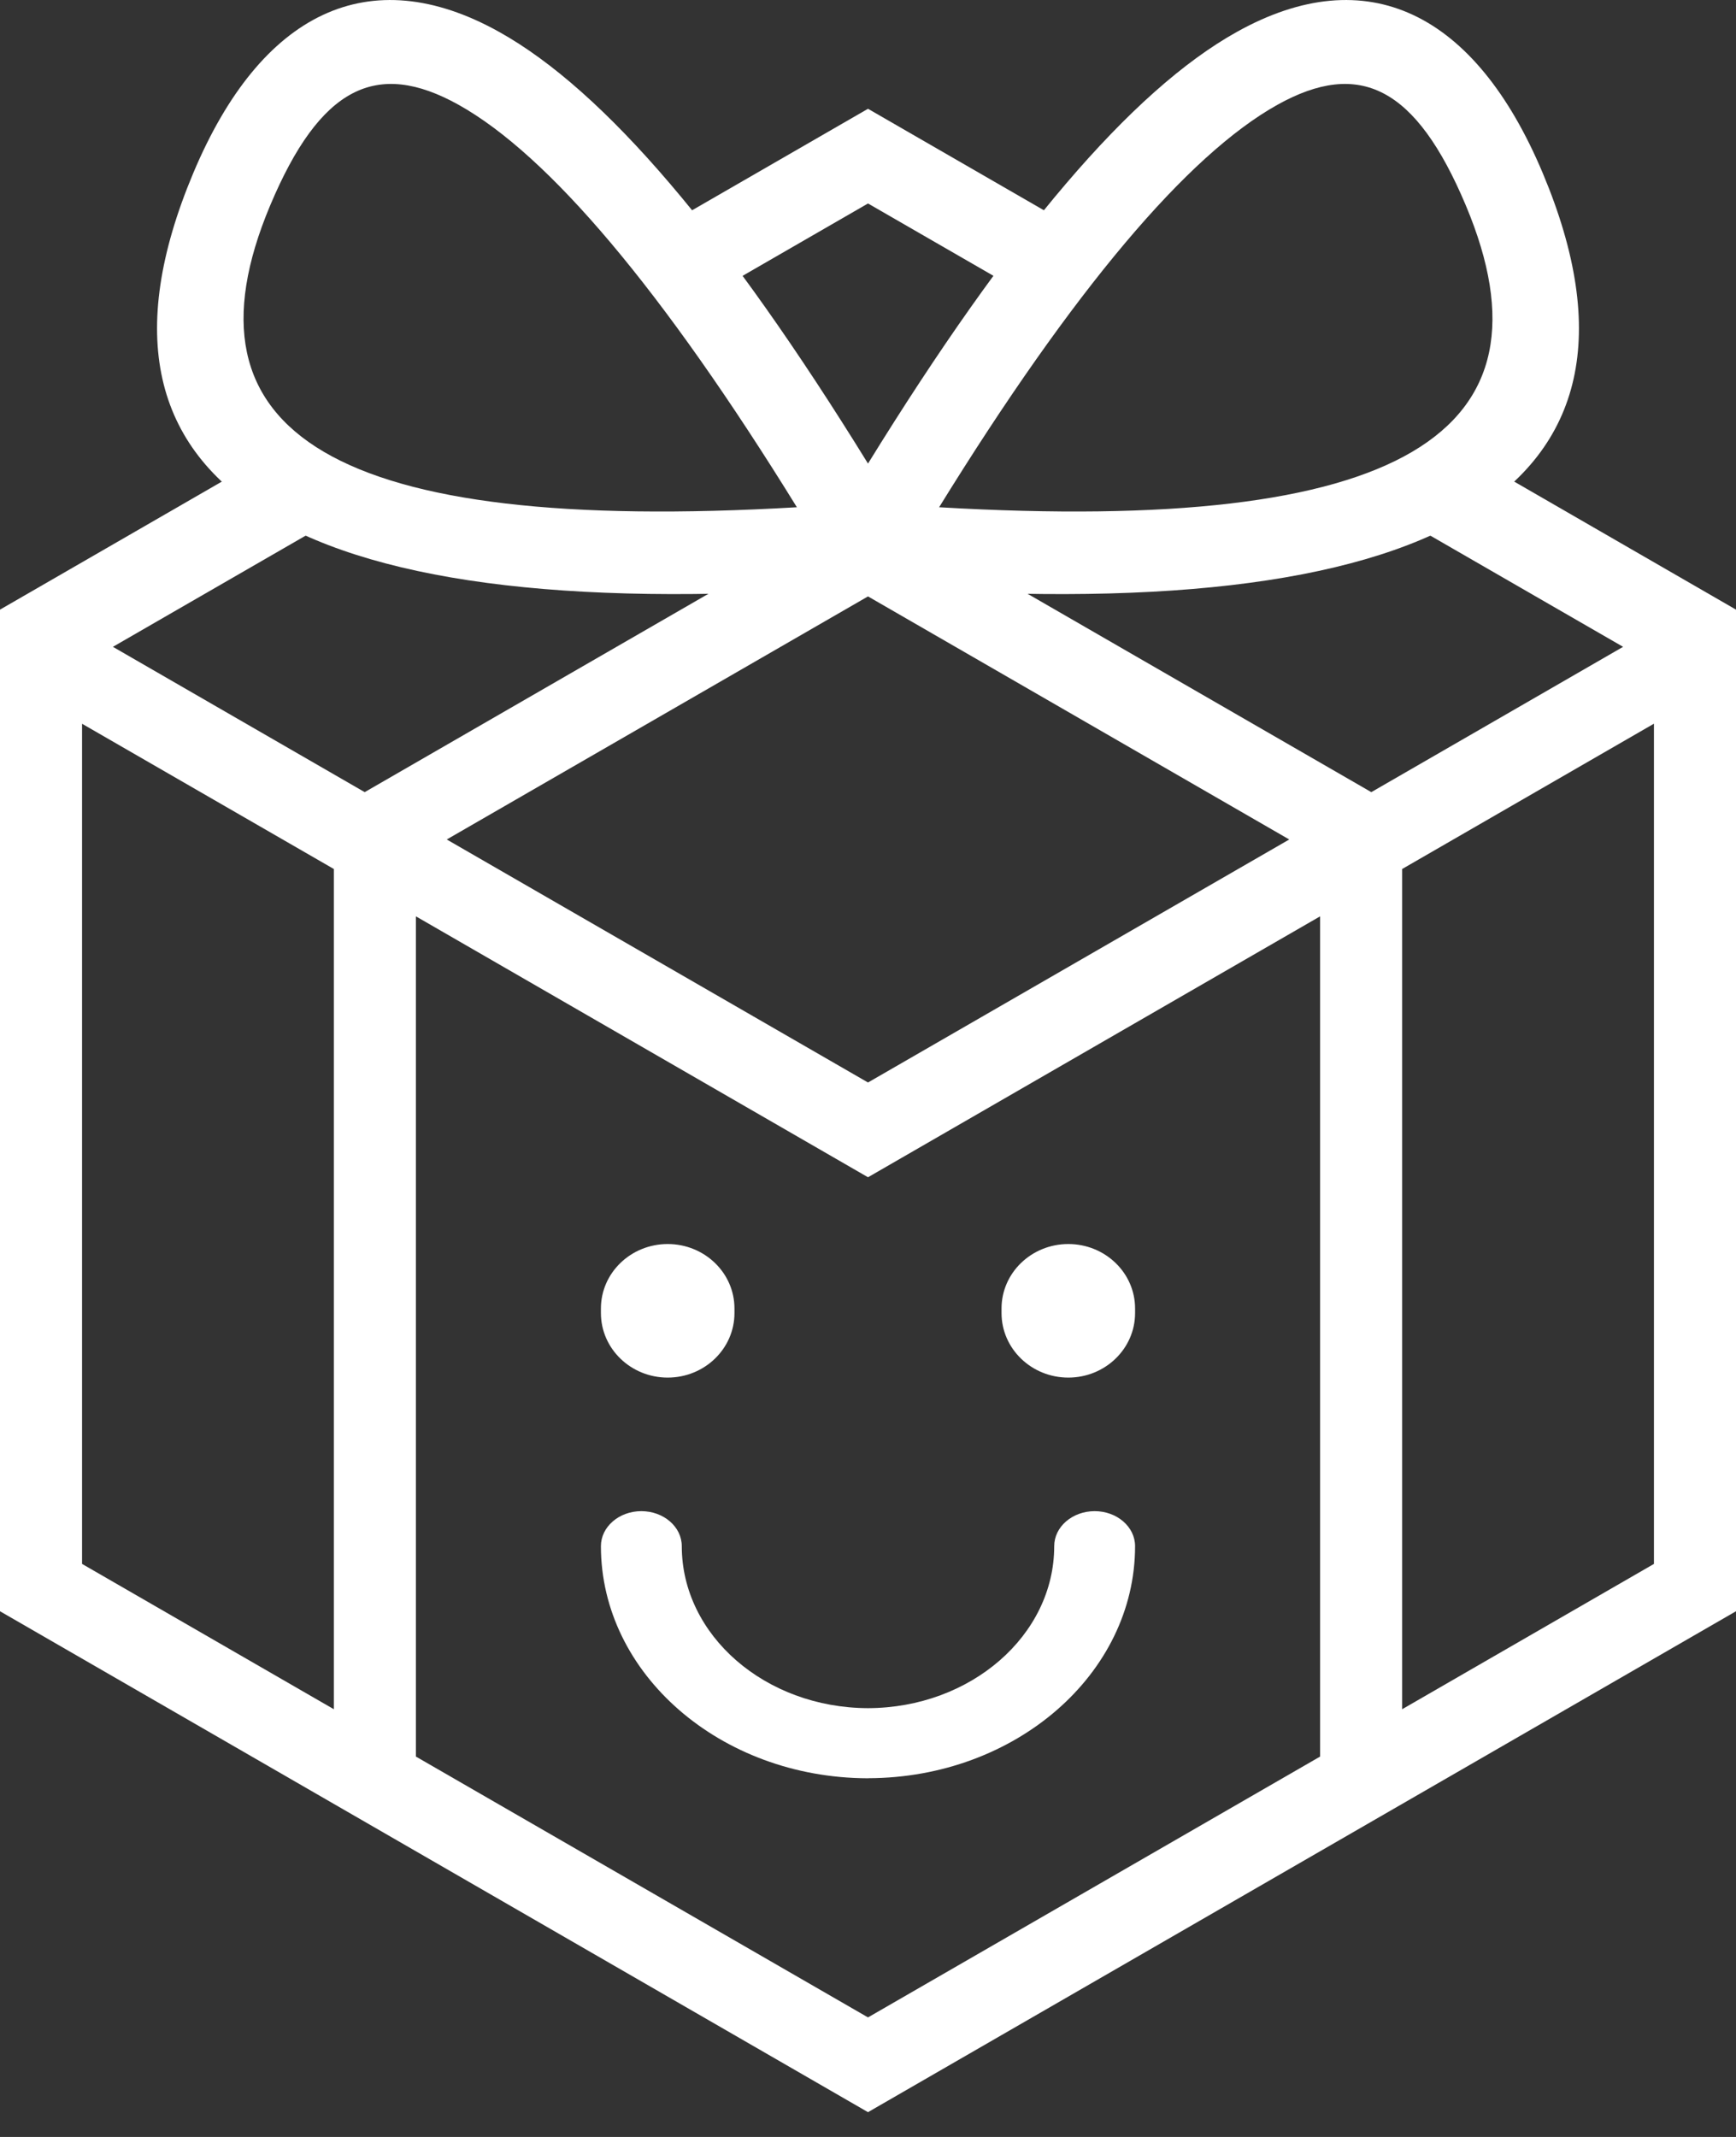
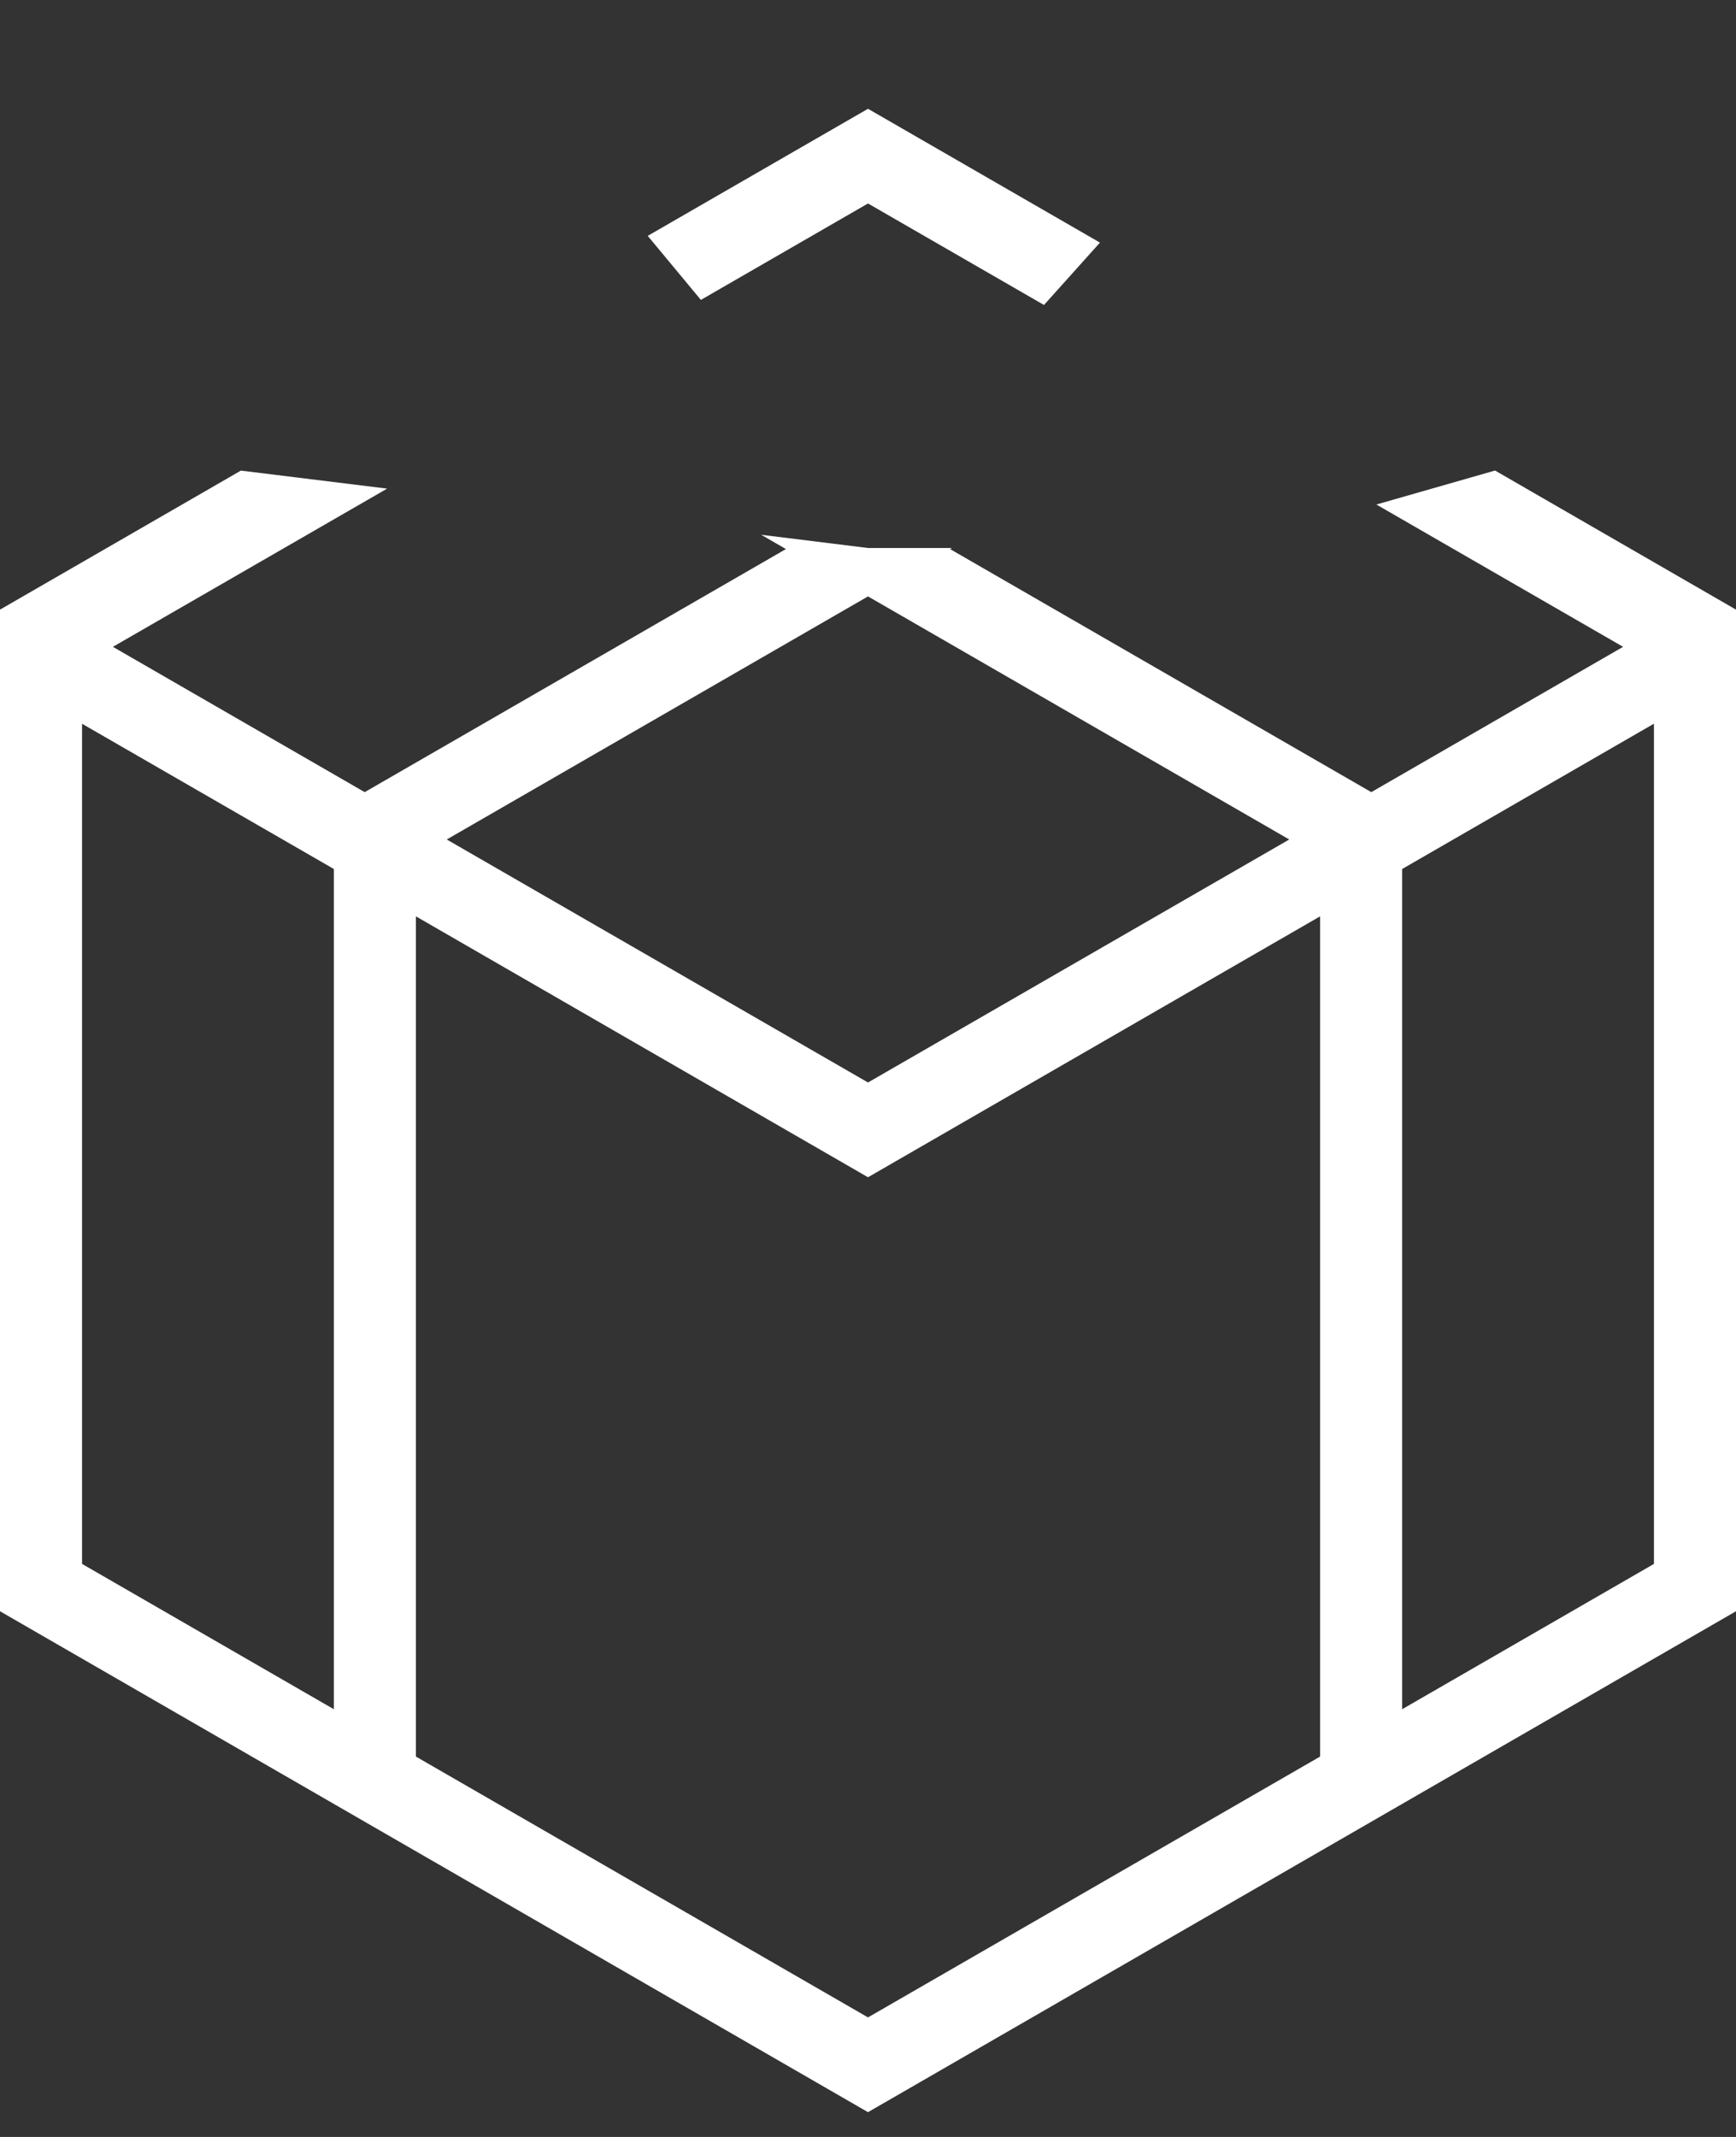
<svg xmlns="http://www.w3.org/2000/svg" width="26px" height="32px" viewBox="0 0 26 32" version="1.1">
  <rect x="0" y="0" width="26" height="32" fill="#333333" stroke="none" />
  <title>Group 11</title>
  <desc>Created with Sketch.</desc>
  <g id="Symbols" stroke="none" stroke-width="1" fill="none" fill-rule="evenodd">
    <g id="Group-11" fill="#FFFFFF">
      <path d="M15.636,4.567 L13,3.047 L10.497,4.491 L9.701,3.532 L13,1.629 L16.474,3.633 L15.636,4.567 Z M11.4,8.008 L13,8.206 L14.258,8.206 L14.229,8.222 L20.538,11.862 L24.309,9.686 L20.614,7.555 L22.391,7.046 L26,9.129 L26,24.128 L13,31.629 L0,24.128 L0,9.129 L3.608,7.047 L5.798,7.317 L1.691,9.686 L5.462,11.862 L11.771,8.222 L11.4,8.008 Z M19.771,26.304 L19.771,13.722 L13,17.629 L6.229,13.722 L6.229,26.304 L13,30.21 L19.771,26.304 Z M21,25.595 L24.771,23.419 L24.771,10.837 L21,13.013 L21,25.595 Z M19.309,12.571 L13,8.931 L6.691,12.571 L13,16.21 L19.309,12.571 Z M5,25.595 L5,13.013 L1.229,10.838 L1.229,23.419 L5,25.595 Z" id="Combined-Shape" />
-       <path d="M10,20.629 C10.552,20.629 11,20.196 11,19.663 L11,19.594 C11,19.061 10.552,18.629 10,18.629 C9.448,18.629 9,19.061 9,19.594 L9,19.663 C9,20.196 9.448,20.629 10,20.629" id="Fill-8" />
-       <path d="M16,20.629 C16.552,20.629 17,20.196 17,19.663 L17,19.594 C17,19.061 16.552,18.629 16,18.629 C15.448,18.629 15,19.061 15,19.594 L15,19.663 C15,20.196 15.448,20.629 16,20.629" id="Fill-8-Copy" />
-       <path d="M16.395,22.629 C16.06,22.629 15.789,22.864 15.789,23.153 C15.789,24.489 14.539,25.575 13,25.579 C11.461,25.575 10.211,24.489 10.211,23.153 C10.211,22.864 9.94,22.629 9.605,22.629 C9.271,22.629 9,22.864 9,23.153 C9,25.066 10.79,26.622 12.993,26.629 L13.007,26.629 L13.007,26.628 C15.21,26.622 17,25.066 17,23.153 C17,22.864 16.729,22.629 16.395,22.629" id="Fill-10" />
-       <path d="M18.524,0.478 C20.472,-0.609 22.094,0.185 23.106,2.593 C25.121,7.388 21.464,9.438 13,8.775 C4.536,9.438 0.879,7.388 2.894,2.593 C3.906,0.185 5.528,-0.609 7.476,0.478 C9.057,1.359 10.881,3.508 13,6.942 C15.119,3.508 16.943,1.359 18.524,0.478 Z M21.954,3.077 C21.206,1.299 20.36,0.885 19.132,1.569 C17.785,2.321 16.079,4.335 14.065,7.596 C21.009,8 23.385,6.484 21.954,3.077 Z M6.868,1.569 C5.64,0.885 4.794,1.299 4.046,3.077 C2.615,6.484 4.991,8 11.935,7.596 C9.921,4.335 8.215,2.321 6.868,1.569 Z" id="Combined-Shape" fill-rule="nonzero" />
    </g>
  </g>
</svg>